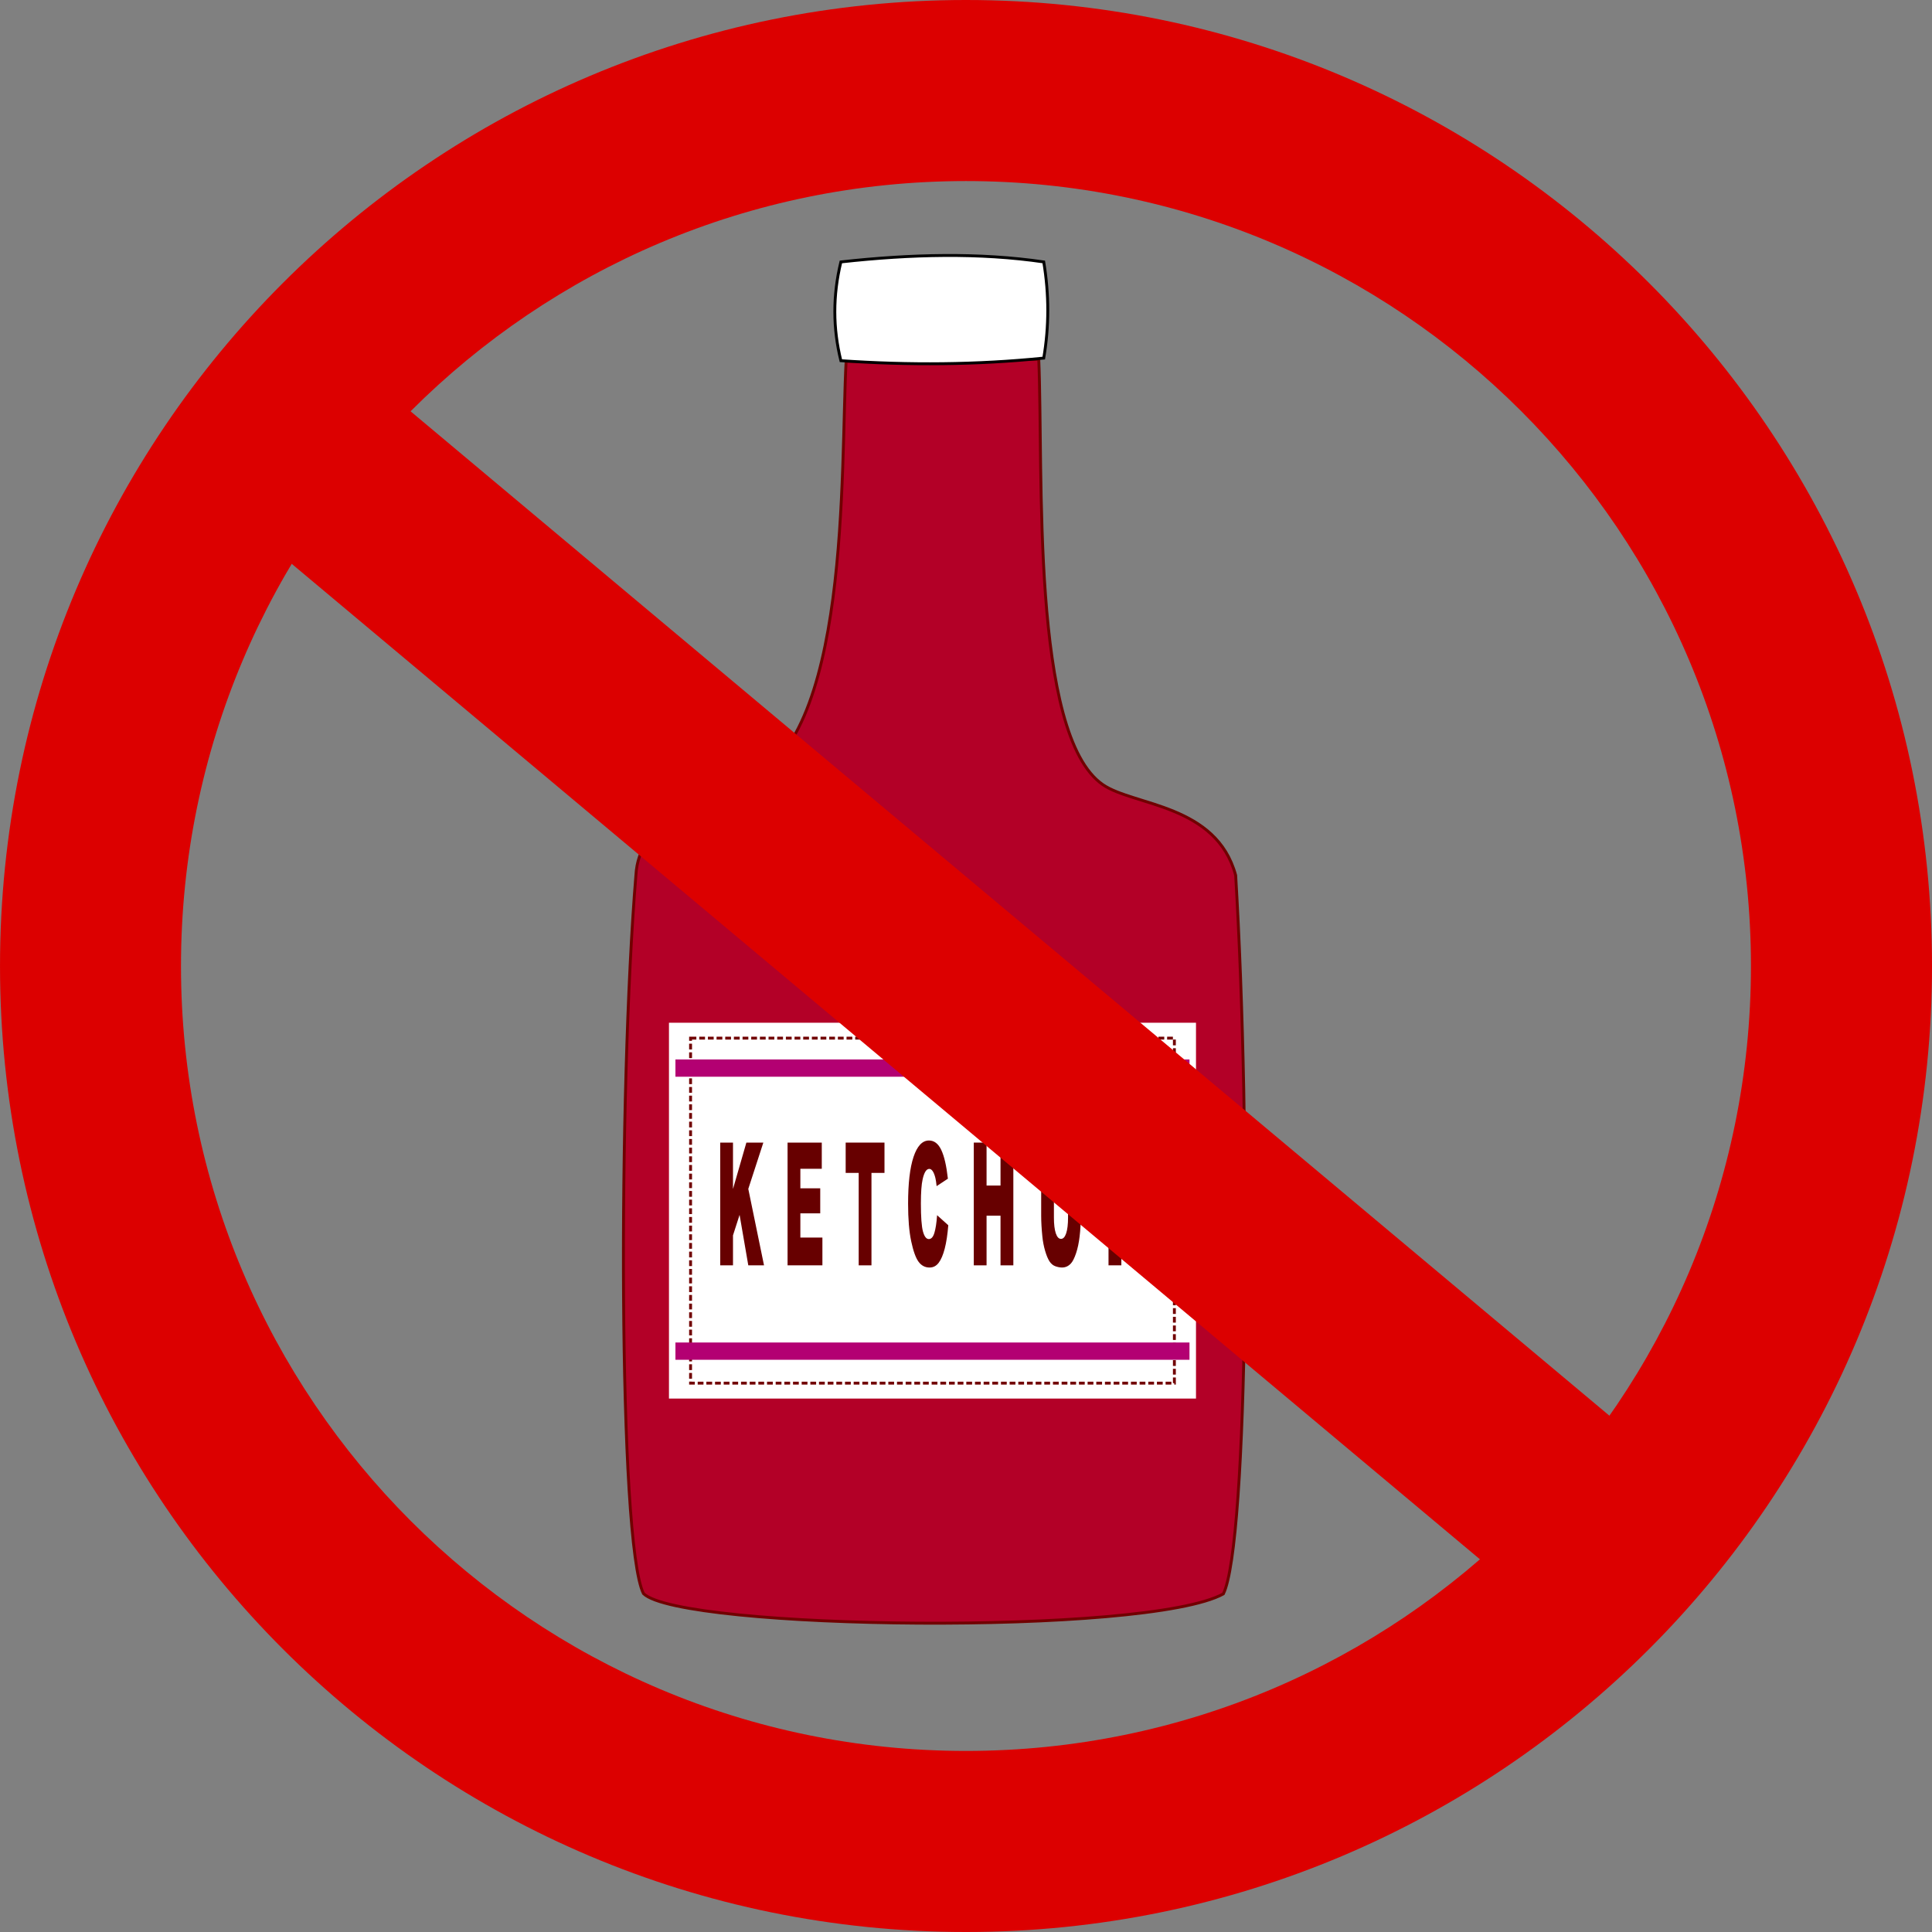
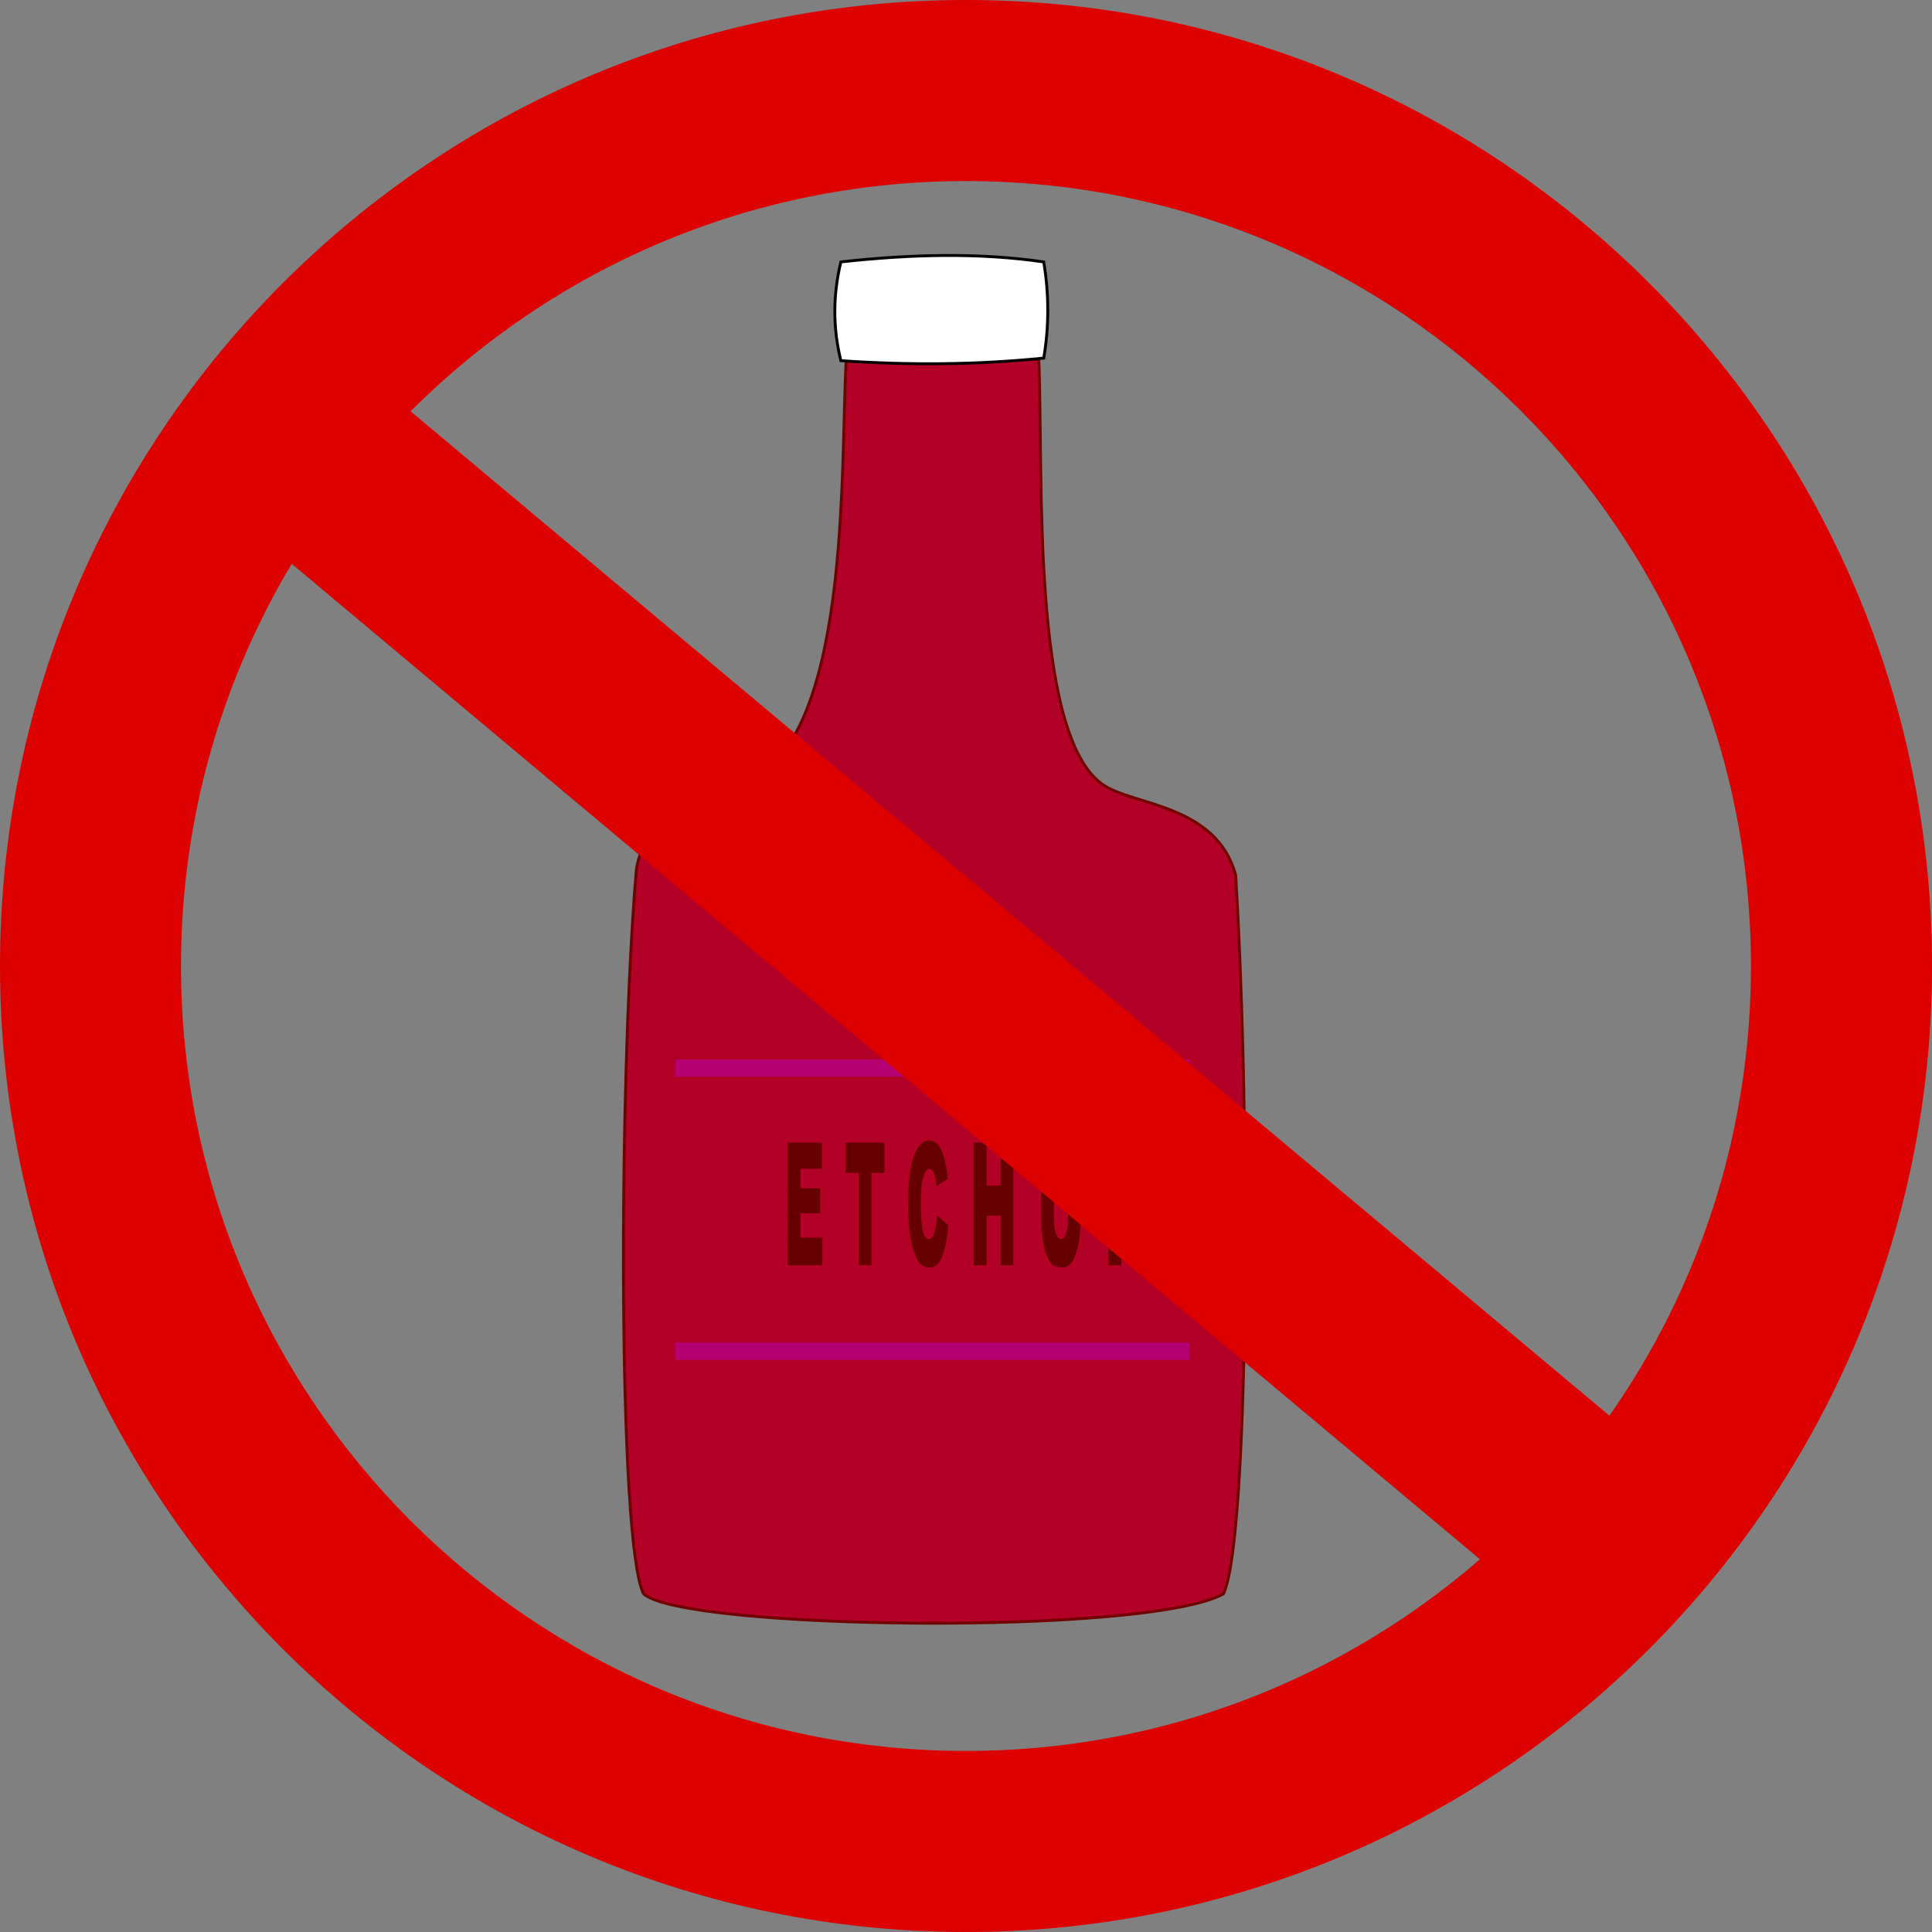
<svg xmlns="http://www.w3.org/2000/svg" version="1.1" viewBox="0 0 668.91 668.91">
  <rect x="0" y="0" width="668.91" height="668.91" fill="#808080" stroke="none" />
  <g transform="translate(-37.596 12.9)">
    <path d="m295.04 258.37c37.209-13.939 33.483-108.49 35.505-146.19l66.697-0.702c1.639 38.978-2.791 130.07 22.203 147.3 10.656 7.345 39.295 6.7 45.975 31.366 5.328 89.219 4.377 231.41-4.263 248.8-26.305 14.563-187.93 12.51-200.78-0.108-8.759-17.552-8.747-174.26-2.608-248.74 0.978-18.592 21.664-26.138 37.274-31.719z" fill="#b30027" stroke="#710000" stroke-width="1px" />
    <path d="m328.73 111.98c-2.776-11.2-2.806-22.596 0-34.193 24.396-2.698 48.011-3.251 70.24 0 1.87 11.297 1.852 22.393 0 33.293-23.252 2.363-46.678 2.509-70.24 0.9z" fill="#fff" stroke="#000" stroke-width="1px" />
-     <rect x="269.21" y="341.2" width="182.47" height="130.12" color="#000000" fill="#fff" />
-     <rect x="276.69" y="346.53" width="167.51" height="119.45" color="#000000" fill="#fff" stroke="#710000" stroke-dasharray="2, 1" />
    <rect x="271.45" y="353.91" width="177.98" height="5.982" color="#000000" fill="#b30072" />
    <rect x="271.45" y="451.91" width="177.98" height="5.982" color="#000000" fill="#b30072" />
    <g transform="scale(.58 1.723)" fill="#670000">
-       <path d="m494.75 222.11h7.622v9.322l7.992-9.322h10.129l-8.985 9.305 9.389 15.362h-9.389l-5.199-10.146-3.937 4.122v6.024h-7.622v-24.667" />
      <path d="m534.95 222.11h20.427v5.266h-12.788v3.92h11.862v5.031h-11.862v4.863h13.158v5.586h-20.797v-24.667" />
      <path d="m569.64 222.11h23.169v6.091h-7.774v18.576h-7.622v-18.576h-7.774v-6.091" />
      <path d="m624.21 236.7 6.68 2.019c-0.449 1.873-1.155 3.438-2.12 4.694-0.965 1.256-2.165 2.204-3.601 2.844-1.425 0.639-3.242 0.959-5.452 0.959-2.681 0-4.874-0.387-6.579-1.161-1.694-0.785-3.158-2.159-4.392-4.122-1.234-1.963-1.851-4.476-1.851-7.538 0-4.083 1.083-7.218 3.247-9.406 2.176-2.199 5.25-3.298 9.221-3.298 3.107 3e-5 5.547 0.628 7.319 1.885 1.784 1.256 3.107 3.186 3.971 5.788l-6.73 1.498c-0.236-0.752-0.482-1.301-0.74-1.649-0.426-0.583-0.948-1.032-1.565-1.346-0.617-0.314-1.307-0.471-2.07-0.471-1.728 2e-5 -3.051 0.695-3.971 2.086-0.695 1.032-1.043 2.653-1.043 4.863-1e-5 2.737 0.415 4.616 1.245 5.637 0.83 1.01 1.997 1.514 3.5 1.514 1.458 0 2.558-0.409 3.298-1.228 0.752-0.819 1.296-2.008 1.632-3.567" />
      <path d="m646.12 222.11h7.622v8.632h8.329v-8.632h7.656v24.667h-7.656v-9.978h-8.329v9.978h-7.622v-24.667" />
      <path d="m702.38 222.11h7.605v14.706c-3e-5 1.458-0.23 2.838-0.69 4.139-0.449 1.29-1.161 2.423-2.137 3.399-0.965 0.965-1.98 1.643-3.046 2.036-1.481 0.55-3.259 0.824-5.334 0.824-1.2 0-2.513-0.084-3.937-0.252-1.413-0.168-2.597-0.499-3.55-0.993-0.953-0.505-1.828-1.217-2.625-2.137-0.785-0.92-1.324-1.868-1.615-2.844-0.471-1.57-0.707-2.961-0.707-4.173v-14.706h7.605v15.059c-1e-5 1.346 0.37 2.401 1.111 3.163 0.752 0.752 1.789 1.127 3.113 1.127 1.312 0 2.339-0.37 3.079-1.111 0.752-0.752 1.127-1.812 1.127-3.18v-15.059" />
      <path d="m726.54 222.11h12.67c2.759 2e-5 4.823 0.656 6.192 1.969 1.38 1.312 2.07 3.18 2.07 5.603-2e-5 2.49-0.752 4.436-2.255 5.839-1.492 1.402-3.775 2.103-6.848 2.103h-4.173v9.153h-7.656v-24.667m7.656 10.516h1.868c1.469 1e-5 2.501-0.252 3.096-0.757 0.595-0.516 0.892-1.172 0.892-1.969-1e-5 -0.774-0.258-1.43-0.774-1.969-0.516-0.538-1.486-0.808-2.911-0.808h-2.171v5.502" />
    </g>
    <g transform="translate(-546.11 29.562)" fill="#dc0000">
      <path d="m918.15-42.462c-184.71 0-334.44 149.76-334.44 334.47s149.72 334.44 334.44 334.44c184.71 0 334.47-149.72 334.47-334.44 0-184.71-149.76-334.47-334.47-334.47zm0 62.688c150.1 0 271.78 121.68 271.78 271.78s-121.68 271.75-271.78 271.75-271.78-121.65-271.78-271.75 121.68-271.78 271.78-271.78z" color="#000000" />
      <rect transform="rotate(-50.044)" x="322.63" y="586.4" width="66.903" height="577.23" color="#000000" />
    </g>
  </g>
</svg>